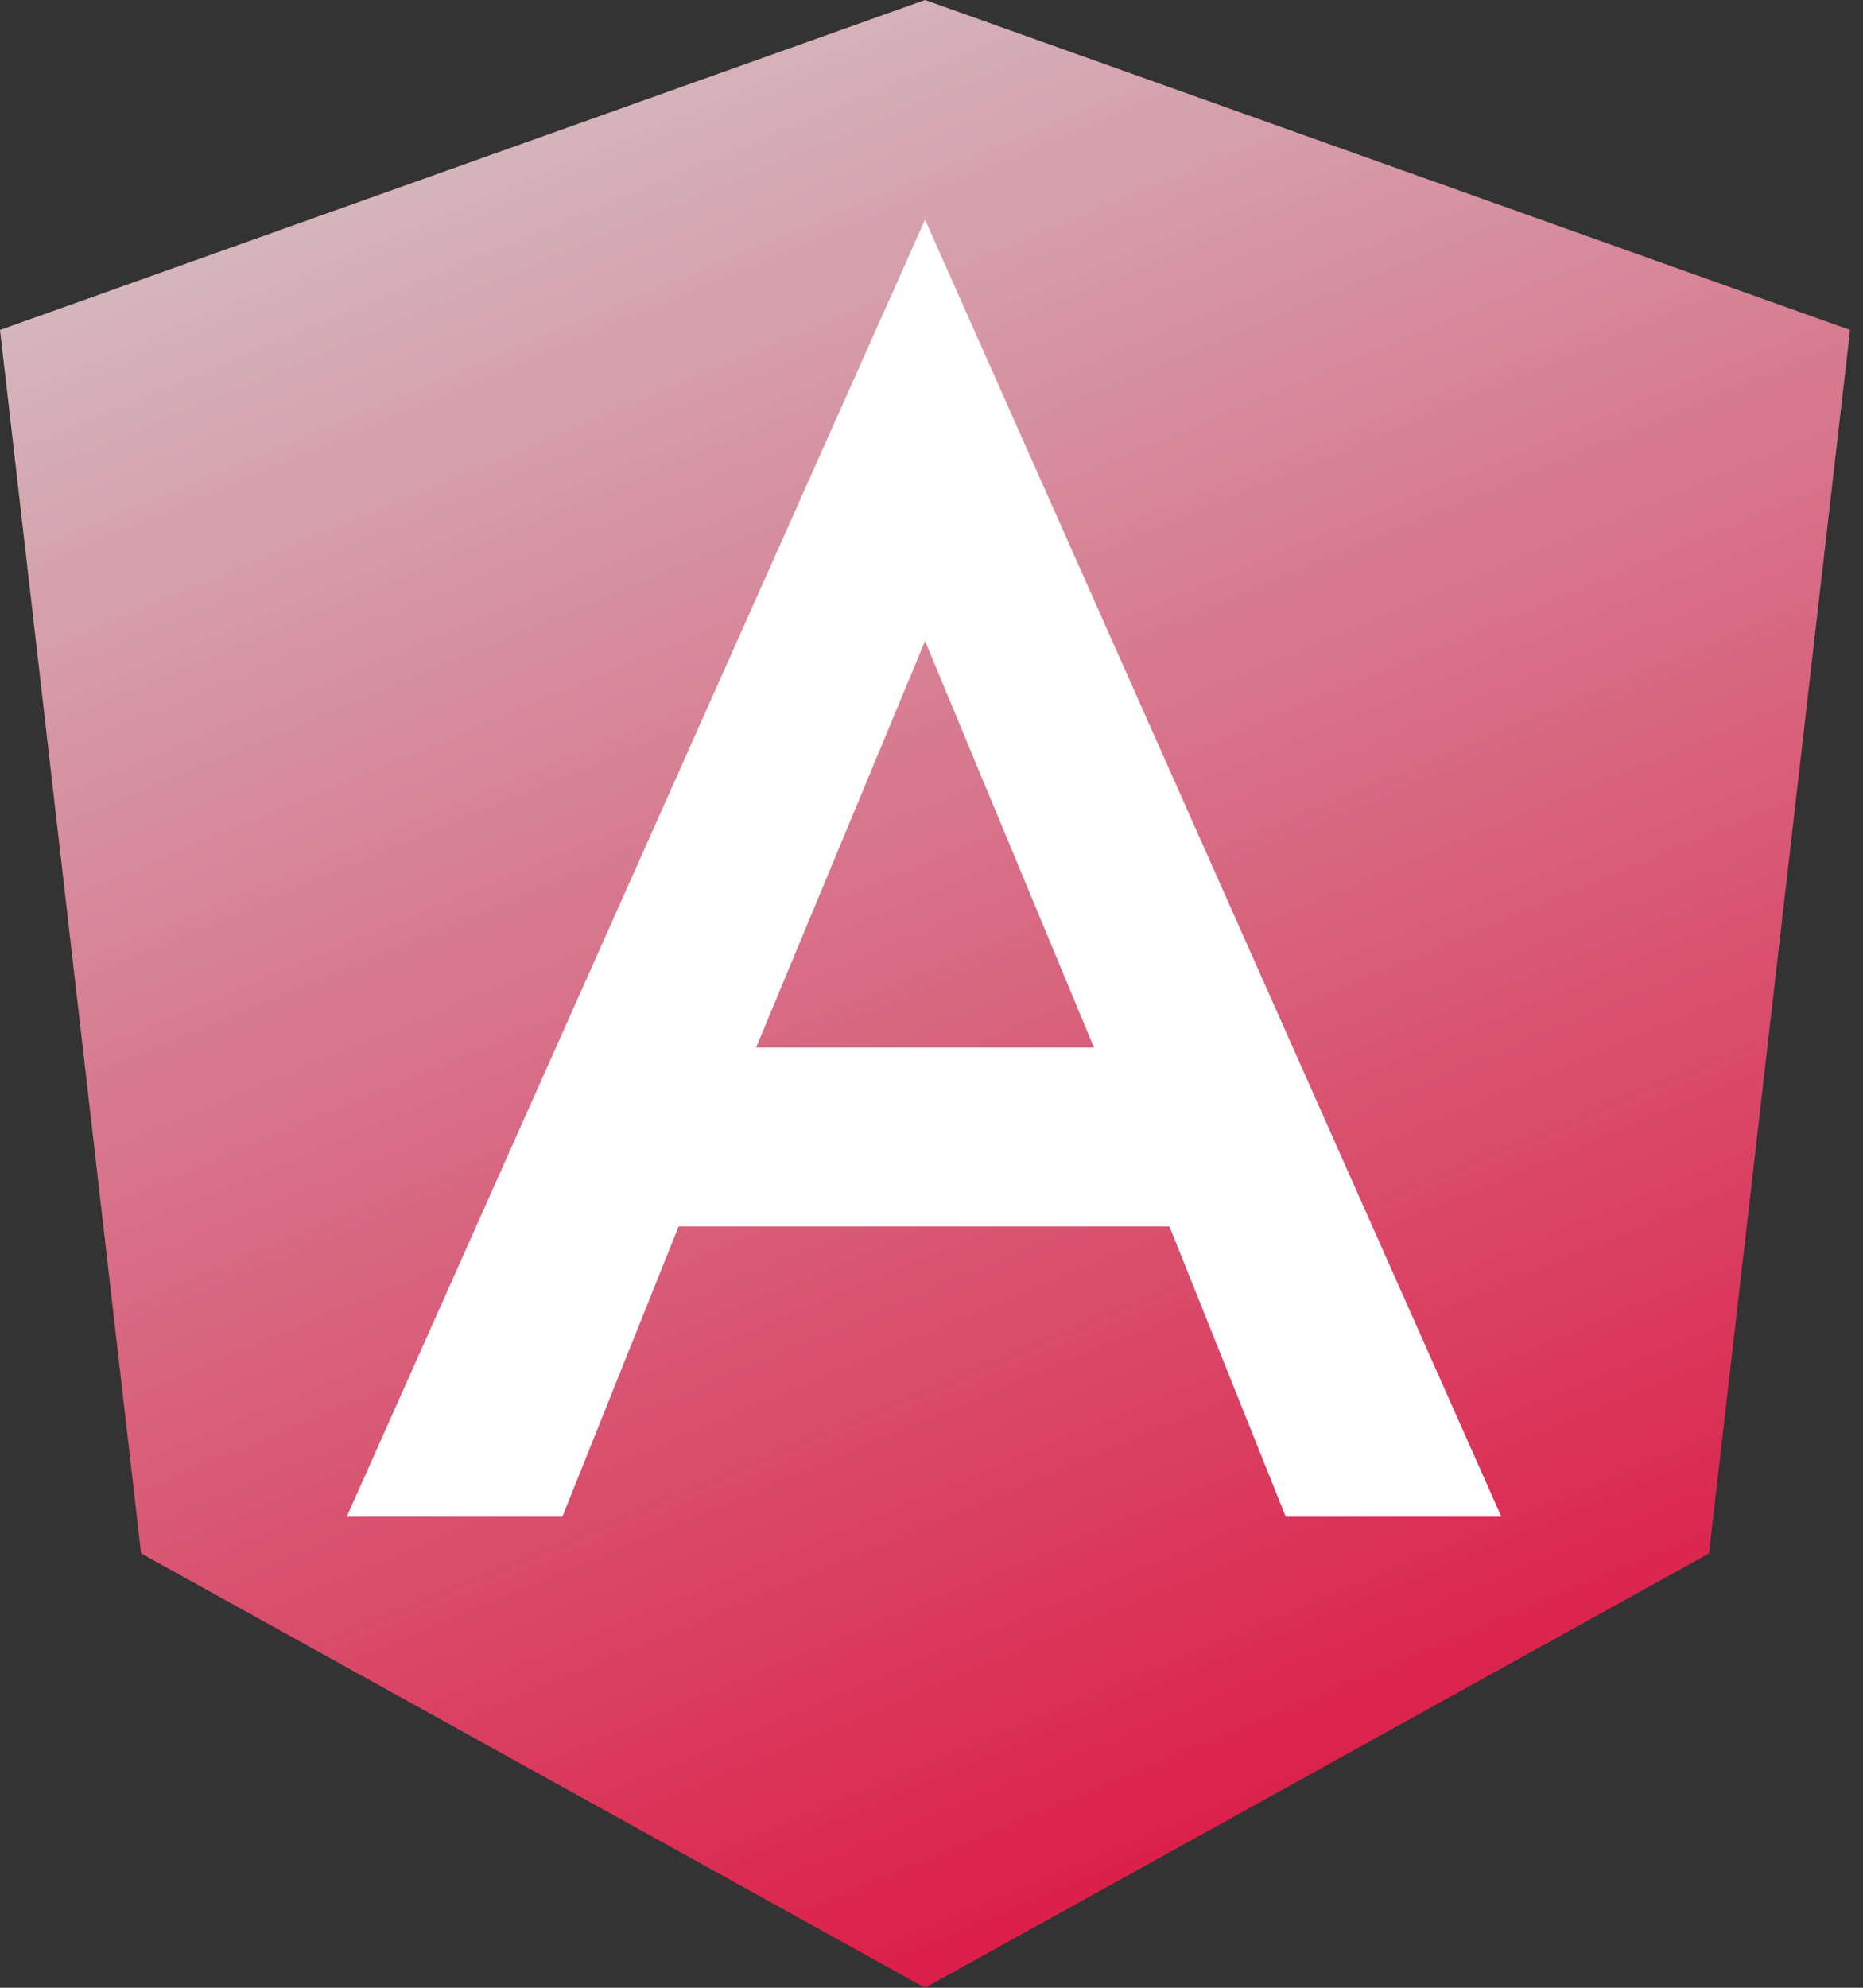
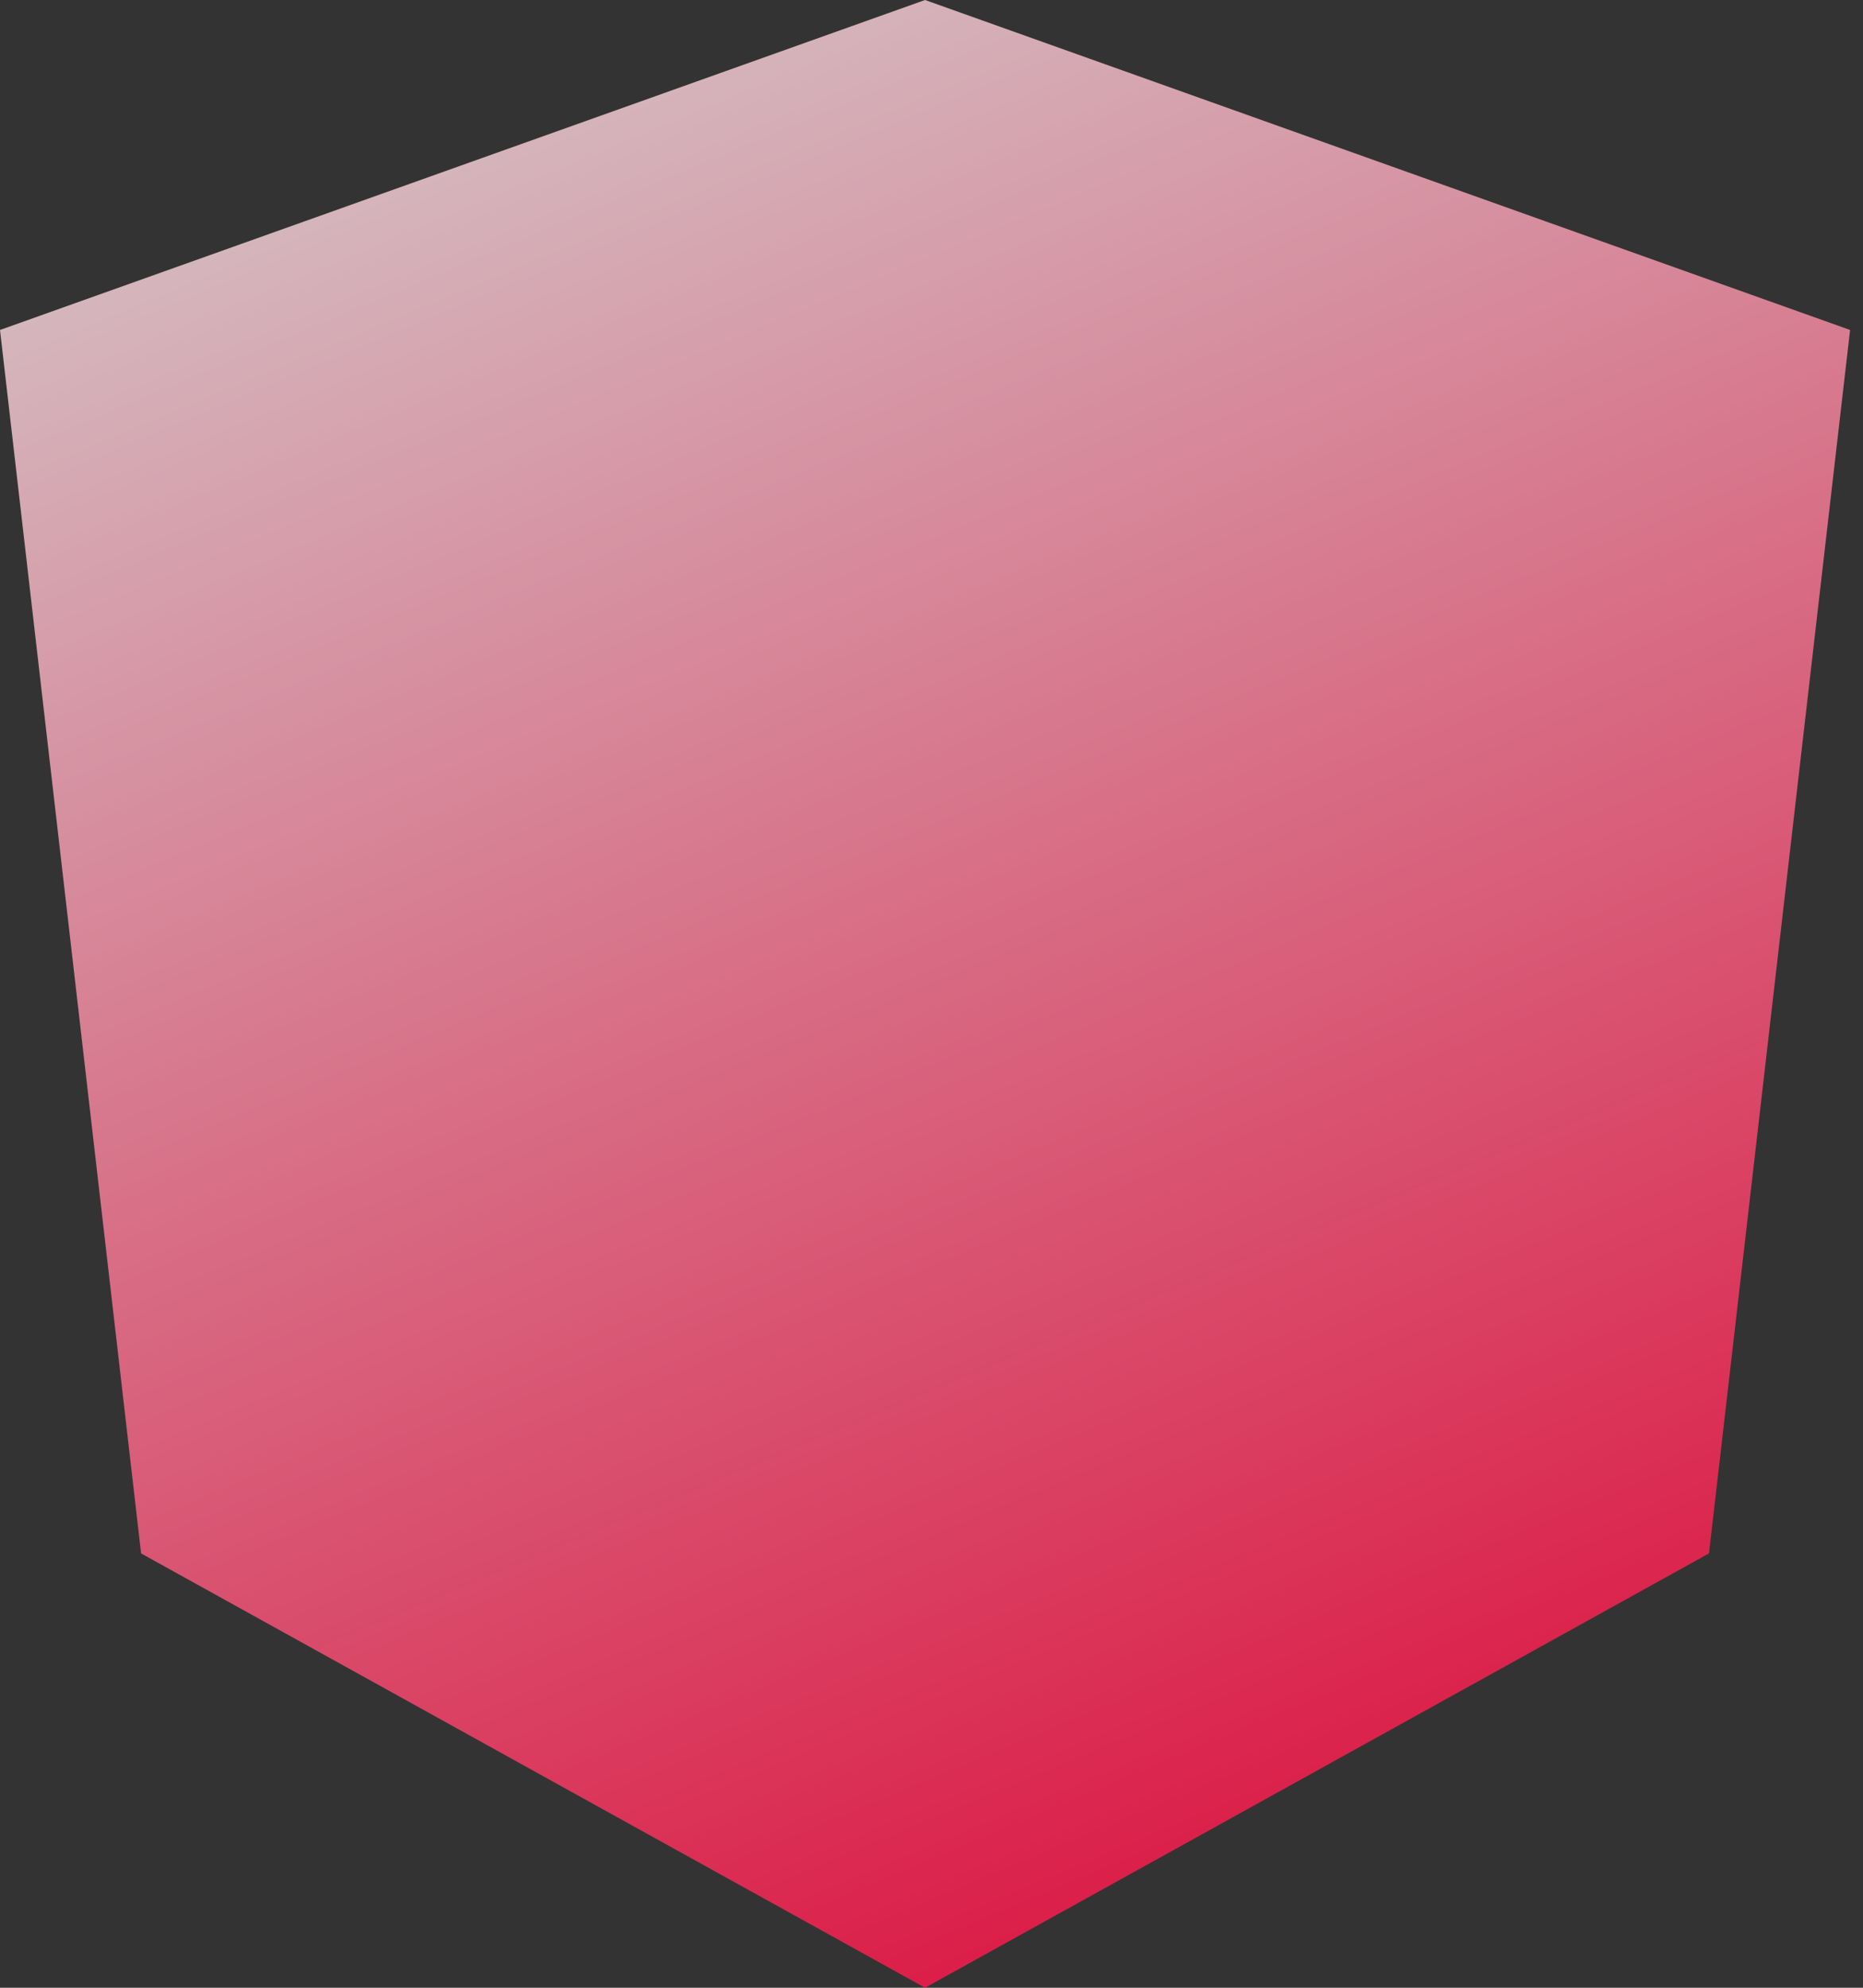
<svg xmlns="http://www.w3.org/2000/svg" width="60" height="64" viewBox="0 0 60 64" fill="none">
  <rect x="0" y="0" width="60" height="64" fill="#333333" stroke="none" />
  <path d="M29.792 0L0 10.624L4.544 50.016L29.792 64L55.04 50.016L59.584 10.624L29.792 0Z" fill="url(#paint0_linear_23_26)" />
-   <path d="M29.792 7.072L11.168 48.832H18.112L21.856 39.488H37.664L41.408 48.832H48.352L29.792 7.072ZM35.232 33.728H24.352L29.792 20.64L35.232 33.728Z" fill="white" />
  <defs>
    <linearGradient id="paint0_linear_23_26" x1="16" y1="1.10924e-06" x2="45.5" y2="70.5" gradientUnits="userSpaceOnUse">
      <stop stop-color="#D4BFC4" />
      <stop offset="1" stop-color="#DD0031" />
    </linearGradient>
  </defs>
</svg>